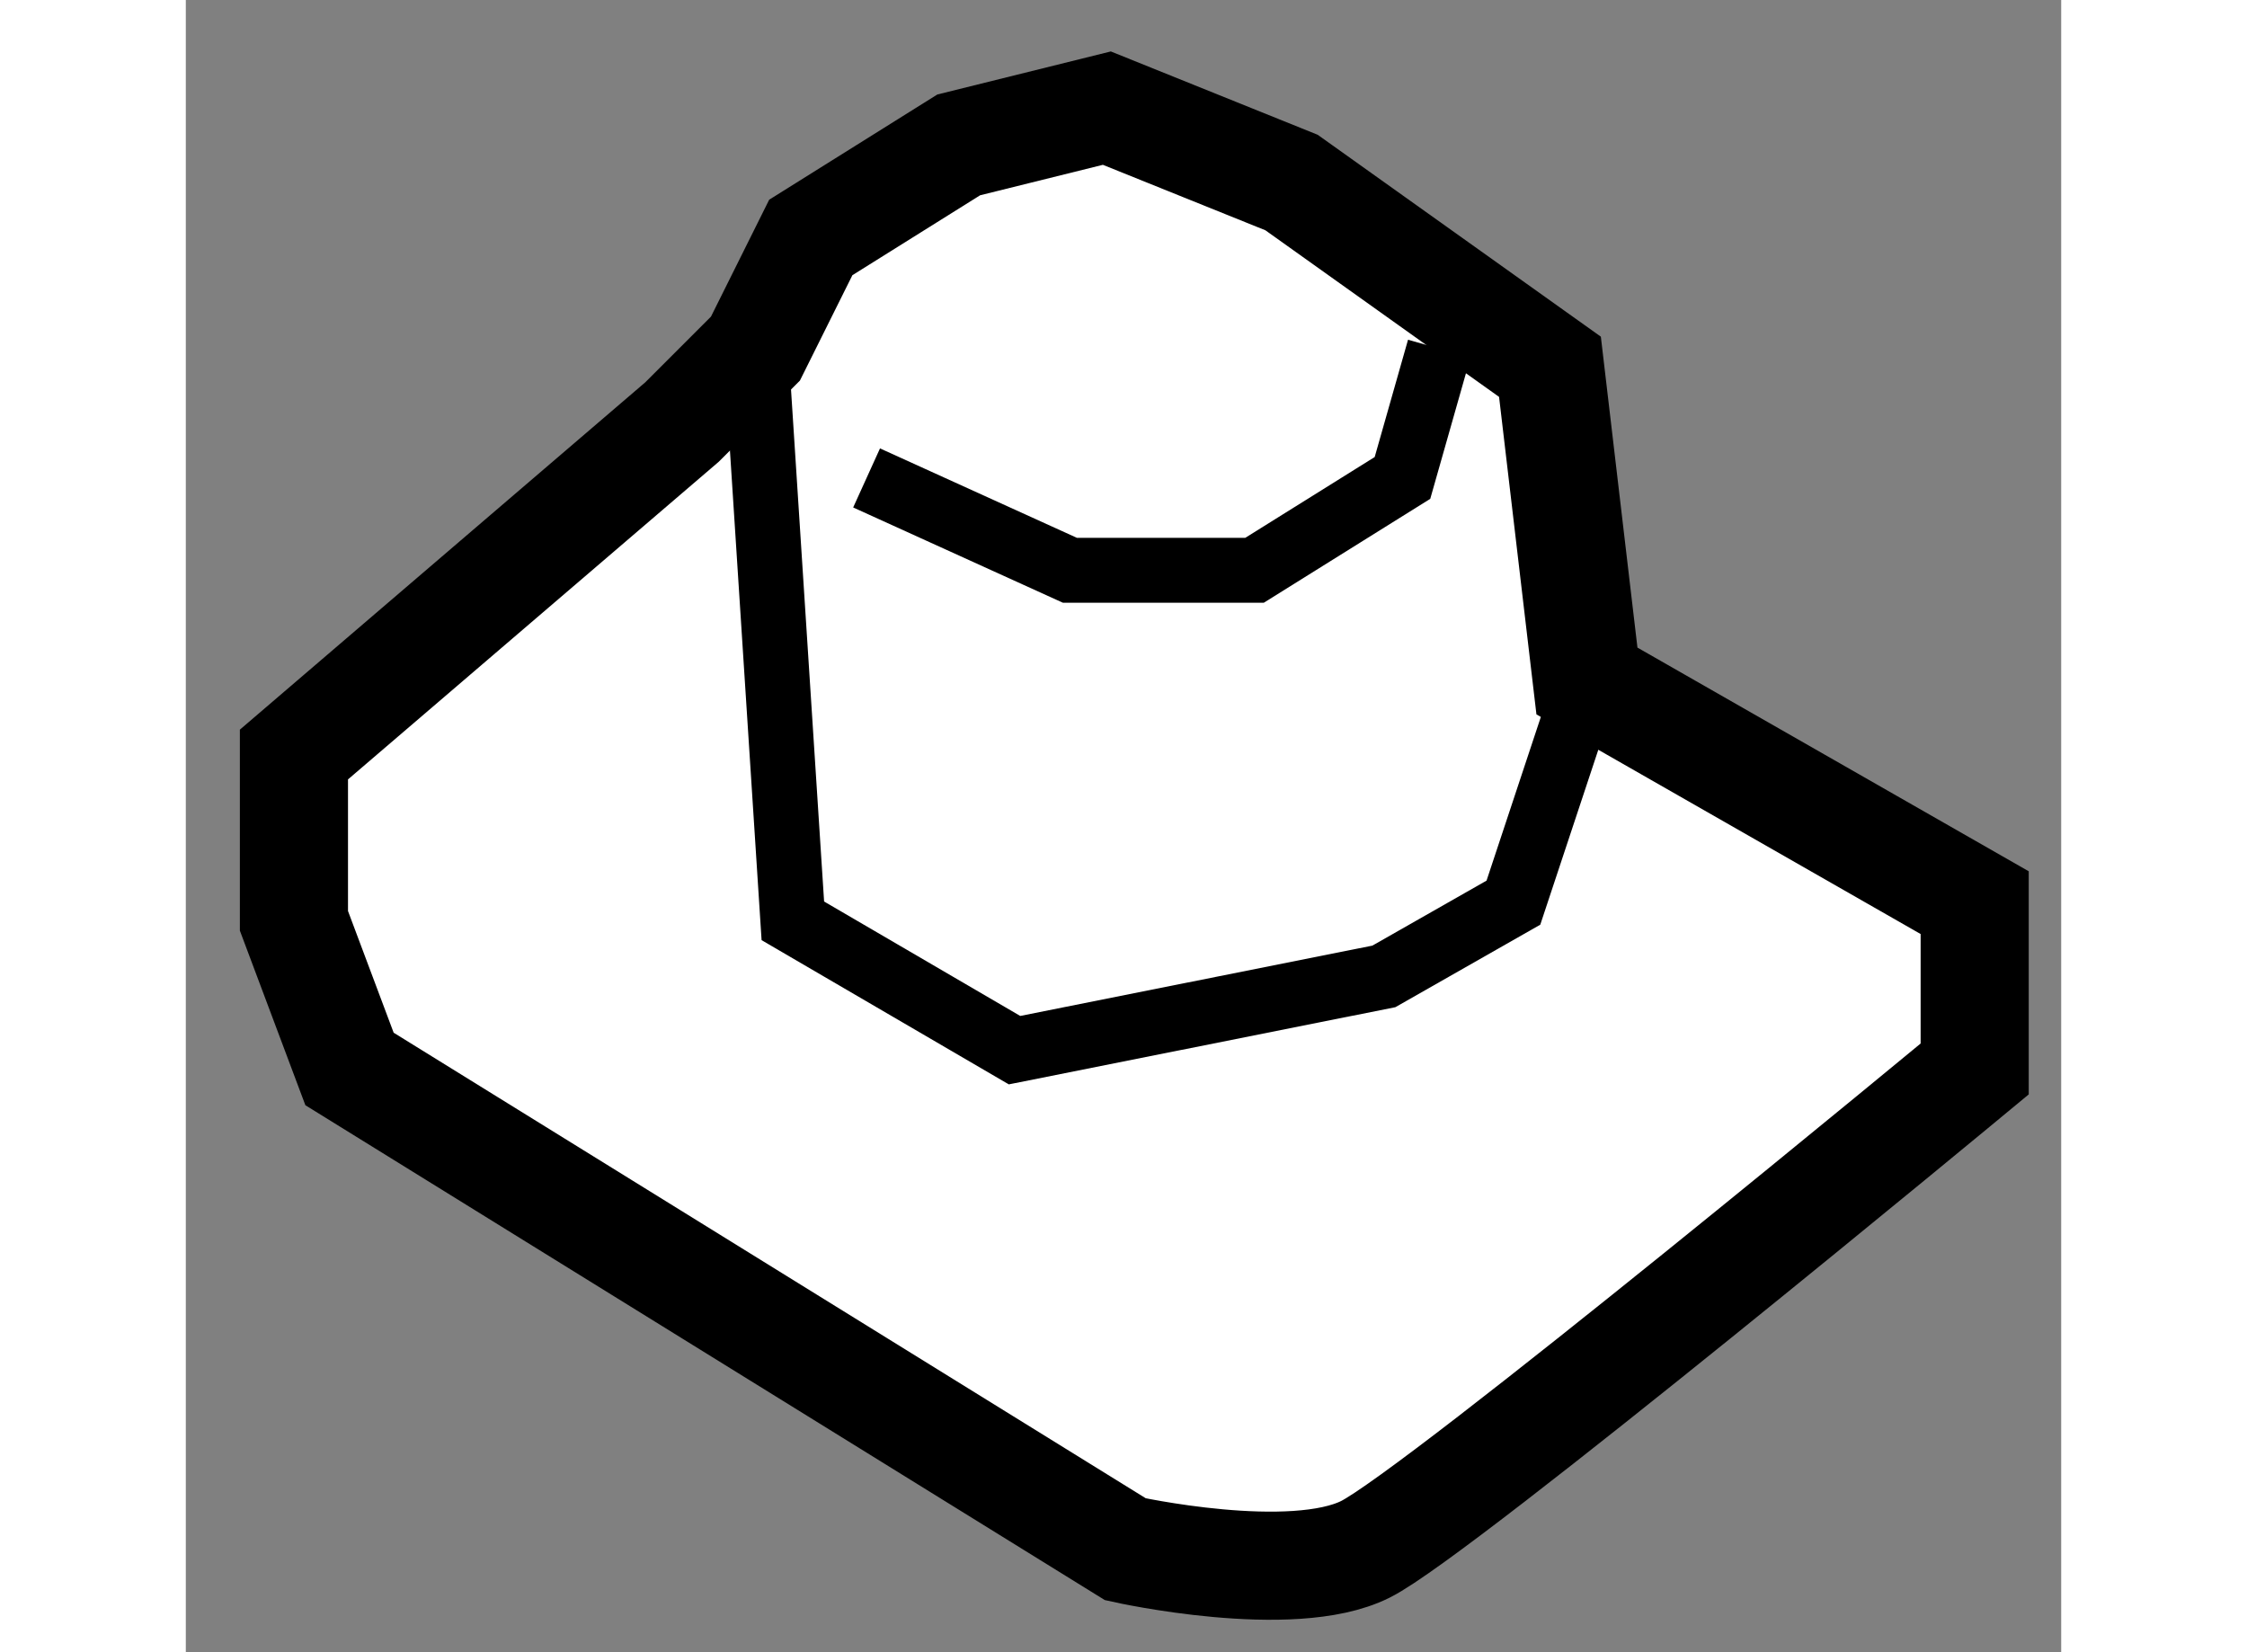
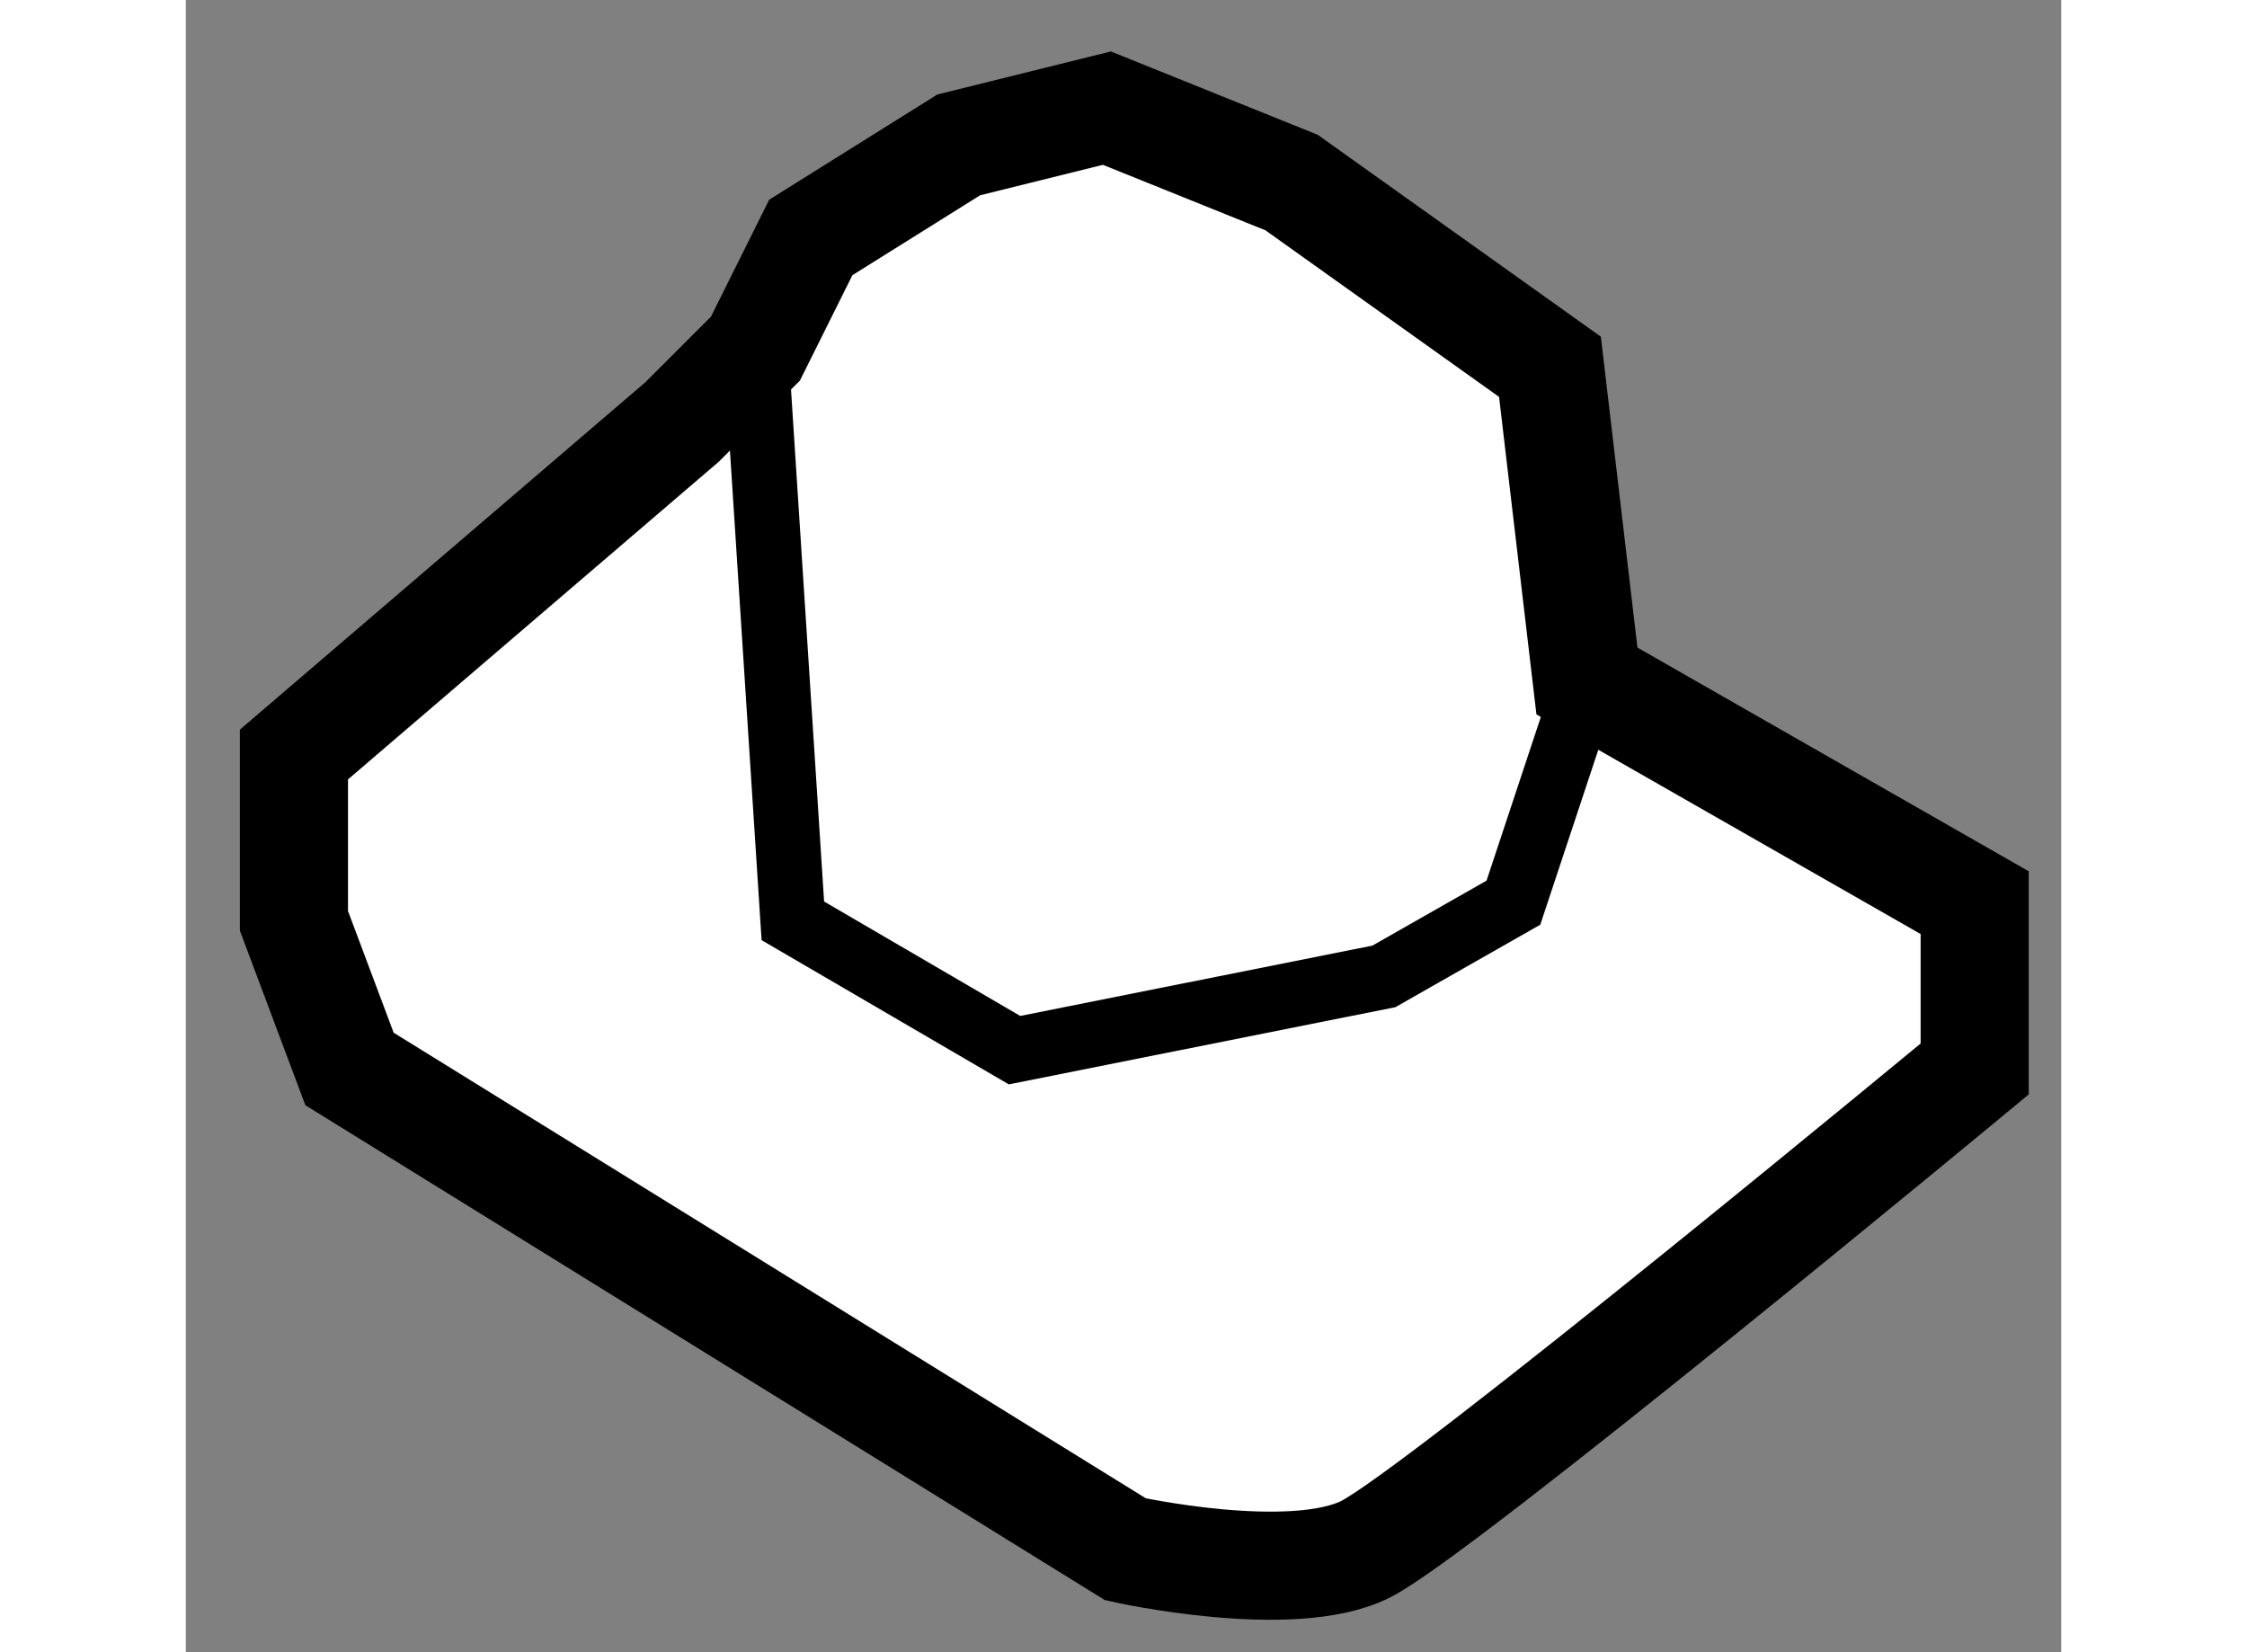
<svg xmlns="http://www.w3.org/2000/svg" version="1.1" x="0px" y="0px" width="244.8px" height="180px" viewBox="114.631 110.323 8.672 7.64" enable-background="new 0 0 244.8 180" xml:space="preserve">
  <rect x="114.631" y="110.323" width="8.672" height="7.64" fill="#808080" stroke="none" />
  <g>
    <path fill="#FFFFFF" stroke="#000000" stroke-width="0.5" d="M116.925,112.275l-1.794,1.537v0.769l0.257,0.685l3.588,2.221    c0,0,0.769,0.171,1.11,0c0.341-0.17,2.817-2.221,2.817-2.221v-0.769l-1.793-1.025l-0.171-1.453l-1.195-0.852l-0.854-0.344    l-0.685,0.17l-0.684,0.428l-0.256,0.514L116.925,112.275z" />
    <polyline fill="none" stroke="#000000" stroke-width="0.3" points="117.267,111.935 117.438,114.581 118.463,115.179     120.171,114.838 120.77,114.497 121.11,113.472   " />
-     <polyline fill="none" stroke="#000000" stroke-width="0.3" points="117.779,112.533 118.719,112.96 119.573,112.96     120.257,112.533 120.427,111.935   " />
  </g>
</svg>